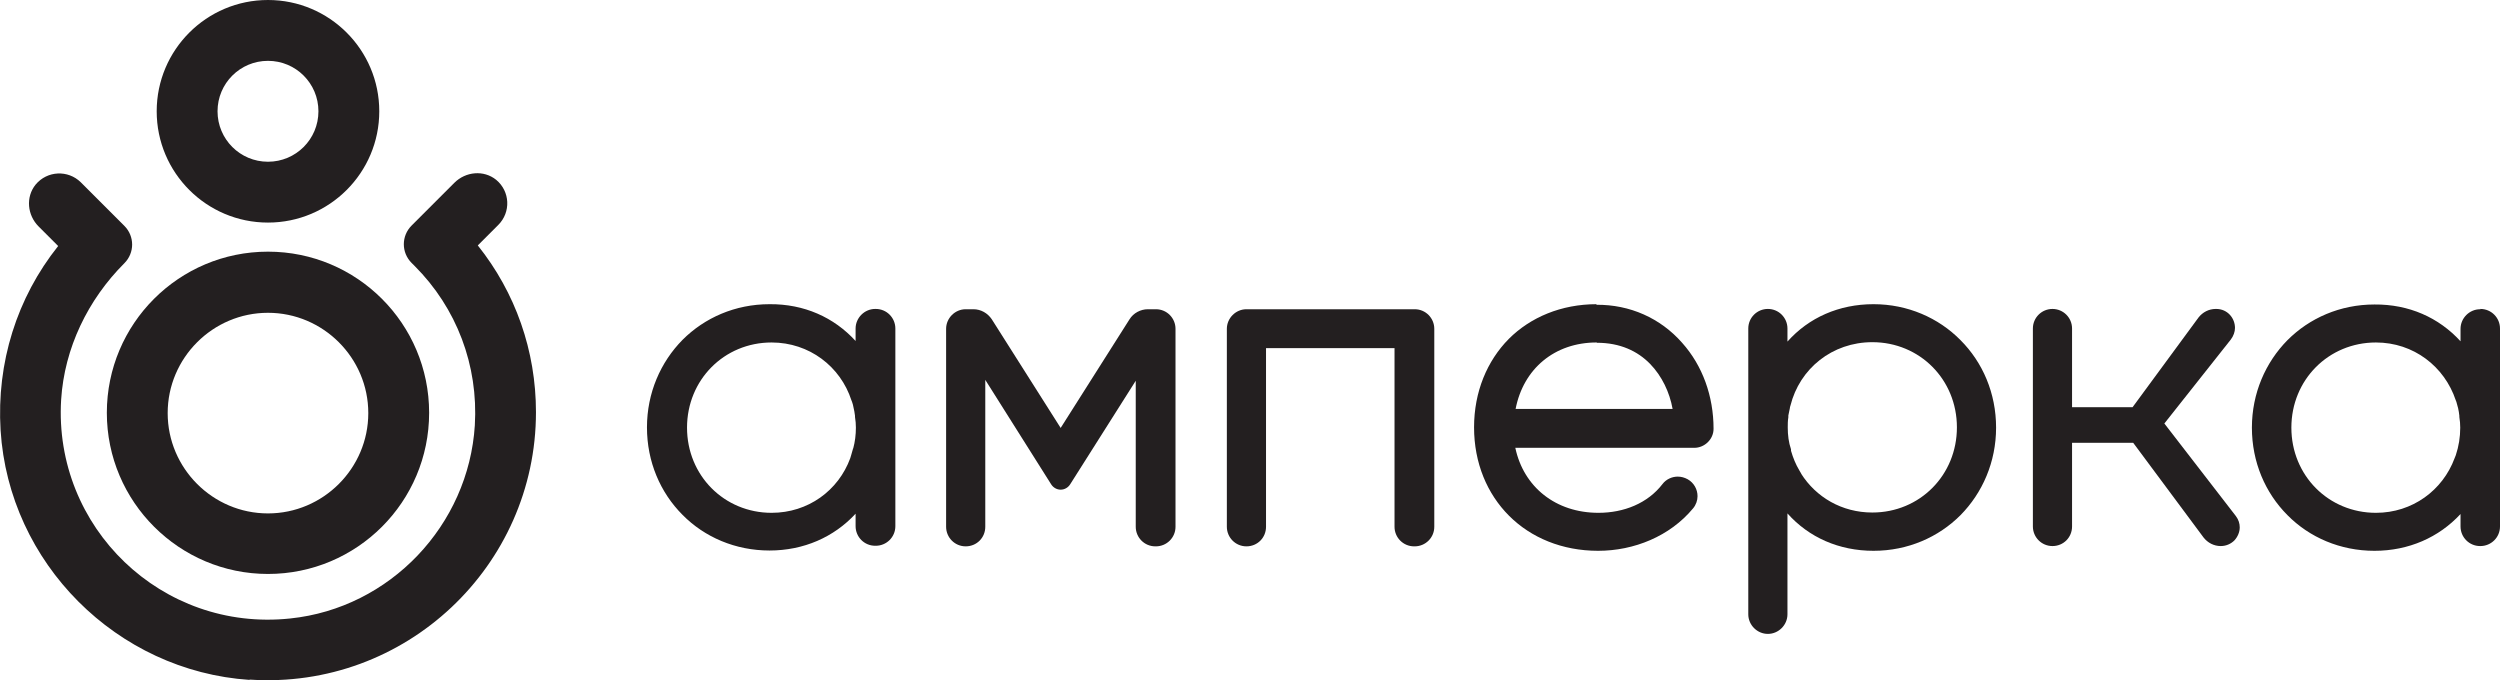
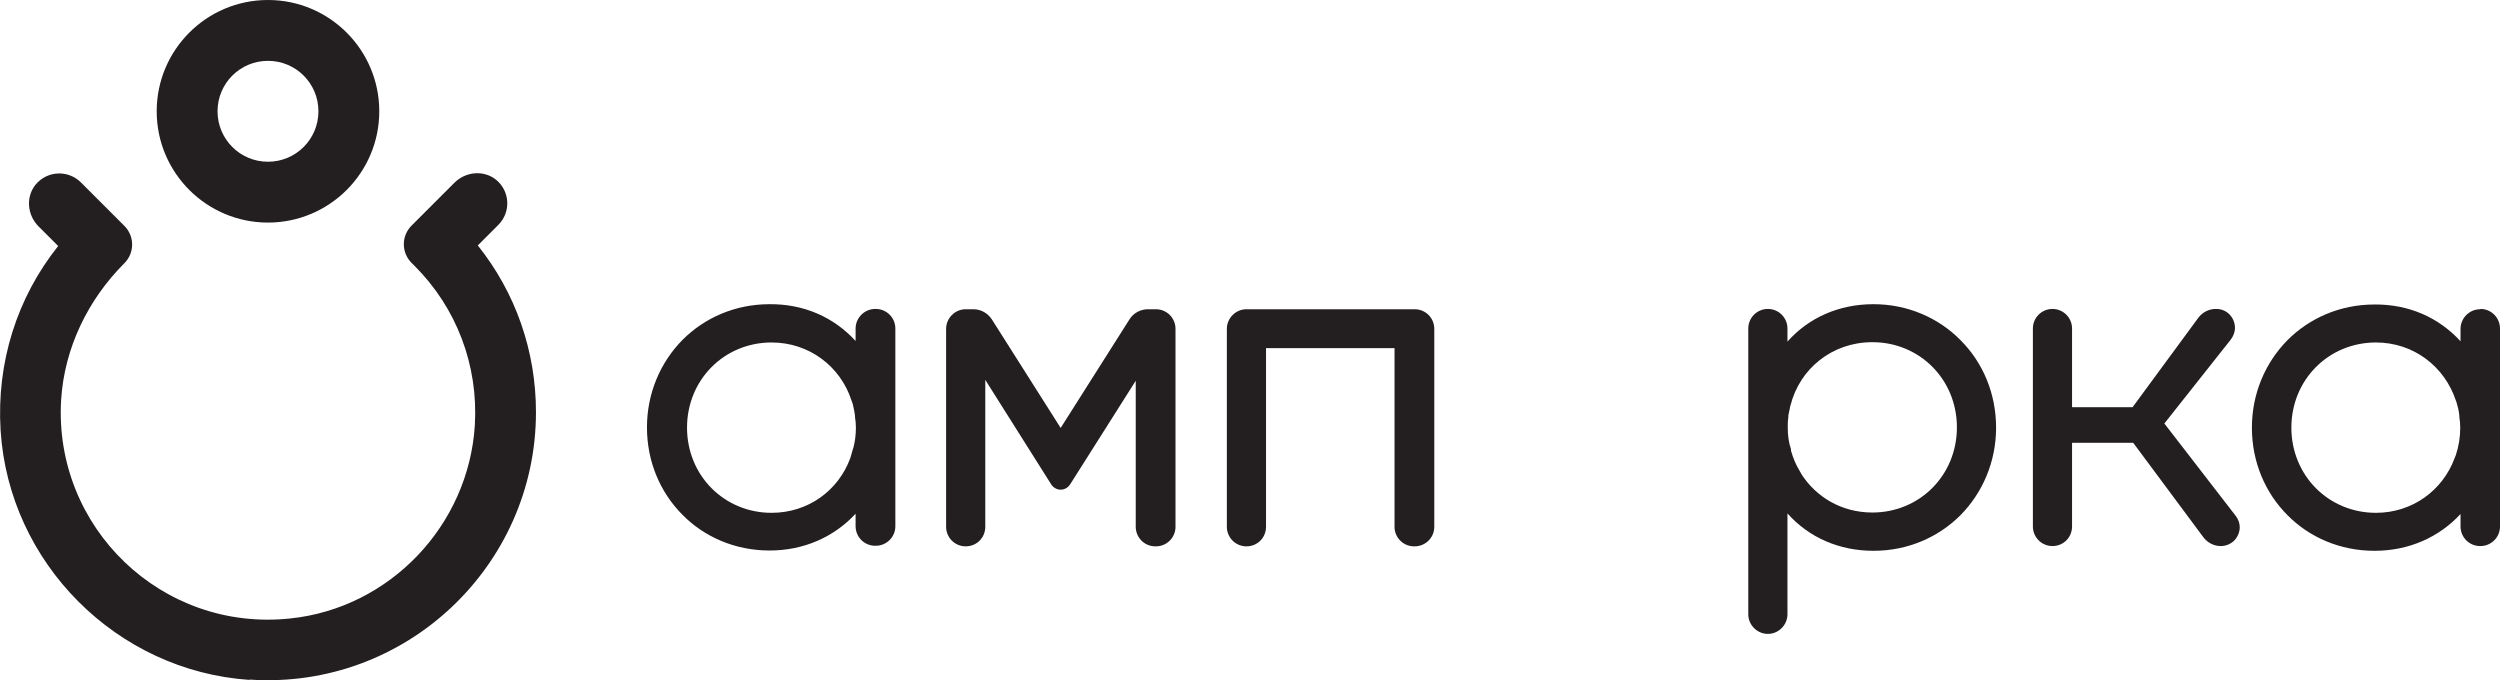
<svg xmlns="http://www.w3.org/2000/svg" id="_Слой_2" data-name="Слой 2" viewBox="0 0 84.24 22.93">
  <defs>
    <style> .cls-1 { fill: #231f20; } </style>
  </defs>
  <g id="Layer_1" data-name="Layer 1">
    <g>
-       <path class="cls-1" d="m9.03,10.54c-1.86,0-3.38,1.52-3.38,3.38s1.52,3.38,3.38,3.38,3.38-1.52,3.38-3.38-1.52-3.38-3.38-3.38m0,8.8c-2.99,0-5.43-2.43-5.43-5.43s2.43-5.43,5.43-5.43,5.43,2.43,5.43,5.43-2.43,5.43-5.43,5.43" />
      <g>
        <path class="cls-1" d="m9.03,0c-2.07,0-3.75,1.68-3.75,3.75s1.68,3.75,3.75,3.75,3.75-1.68,3.75-3.75-1.68-3.75-3.75-3.75m0,2.05c.94,0,1.7.76,1.7,1.7s-.76,1.7-1.7,1.7-1.7-.76-1.7-1.7.76-1.7,1.7-1.7" />
        <path class="cls-1" d="m8.41,22.91C3.93,22.61.3,18.97.02,14.5c-.14-2.28.55-4.47,1.94-6.21l-.66-.66c-.38-.38-.44-.99-.1-1.41.39-.47,1.09-.5,1.52-.08l1.47,1.47c.35.35.35.91,0,1.26-1.23,1.23-2.02,2.86-2.13,4.6-.26,4.3,3.39,7.83,7.72,7.37,3.36-.35,6.01-3.14,6.22-6.51.12-2.02-.61-3.95-2.03-5.37l-.1-.1c-.35-.35-.35-.91,0-1.26l1.44-1.44c.38-.38.99-.44,1.41-.1.47.39.5,1.09.07,1.52l-.69.69c1.27,1.59,1.96,3.55,1.96,5.62,0,5.18-4.39,9.36-9.65,9.01" />
      </g>
      <path class="cls-1" d="m28.74,15.12h0s0,.01,0,.01c-.02.07-.04.14-.06.21l-.03.1c-.4,1.09-1.42,1.84-2.65,1.84-1.6,0-2.85-1.26-2.85-2.87s1.25-2.87,2.85-2.87c1.27,0,2.32.81,2.69,1.95l.02.05c.02.06.04.12.05.19.02.09.04.18.05.28v.04c.02.12.03.24.03.36,0,.24-.03.48-.09.7m1.42-4.04c0-.36-.29-.66-.66-.66h-.02c-.36,0-.66.3-.66.66v.42c-.73-.8-1.74-1.25-2.9-1.24-1.16,0-2.19.46-2.93,1.2-.74.75-1.2,1.79-1.2,2.95s.45,2.2,1.2,2.95c.74.75,1.78,1.2,2.93,1.2s2.17-.45,2.9-1.24v.42c0,.36.29.66.66.66h.02c.36,0,.66-.29.66-.66v-2.31h0v-2h0v-2.37Z" />
      <path class="cls-1" d="m38.95,10.42h-.27c-.25,0-.49.13-.62.34l-2.32,3.66-2.32-3.66c-.14-.21-.37-.34-.62-.34h-.26c-.36,0-.66.3-.66.66v6.67c0,.36.29.66.66.66s.66-.29.66-.66v-4.95l2.22,3.52c.07.11.19.18.32.18s.25-.07.32-.18l2.21-3.49v4.92c0,.36.29.66.66.66h.02c.36,0,.66-.29.66-.66v-6.67c0-.36-.29-.66-.66-.66" />
      <path class="cls-1" d="m47.67,10.42h-5.67c-.36,0-.66.3-.66.66v6.67c0,.36.29.66.66.66s.66-.29.66-.66v-6.02h4.33v6.02c0,.36.29.66.66.66h.02c.36,0,.66-.29.66-.66v-6.67c0-.36-.29-.66-.66-.66" />
-       <path class="cls-1" d="m53.81,11.55c.78,0,1.37.28,1.79.71.4.41.66.96.76,1.52h-5.29c.26-1.35,1.31-2.24,2.73-2.24m0-1.29c-1.19,0-2.23.44-2.96,1.17-.73.74-1.17,1.78-1.17,2.98s.44,2.24,1.18,2.98c.74.74,1.79,1.18,3,1.18s2.42-.49,3.2-1.43c.1-.12.15-.27.15-.41,0-.23-.12-.45-.33-.57-.11-.06-.22-.09-.34-.09-.19,0-.39.09-.51.25-.5.65-1.3.97-2.16.97-1.44,0-2.52-.87-2.8-2.19h6.03c.35,0,.65-.29.65-.64h0c0-1.1-.37-2.13-1.06-2.9-.73-.83-1.76-1.29-2.89-1.28" />
      <path class="cls-1" d="m60.7,15.97l-.07-.12c-.12-.2-.21-.42-.28-.66v-.05c-.08-.23-.11-.48-.11-.74,0-.11,0-.22.02-.34v-.06c.02-.08.03-.16.05-.24,0-.03.01-.06.02-.09h0c.31-1.25,1.41-2.14,2.76-2.14,1.6,0,2.85,1.26,2.85,2.87,0,1.61-1.25,2.87-2.85,2.87-1.03,0-1.9-.52-2.4-1.31m2.44-5.71c-1.16,0-2.18.45-2.9,1.26v-.44c0-.36-.29-.66-.66-.66h0c-.36,0-.66.29-.66.66v9.63c0,.36.3.66.66.66h0c.36,0,.66-.3.66-.66v-3.4c.72.81,1.74,1.26,2.9,1.26s2.19-.46,2.93-1.2c.74-.75,1.2-1.79,1.2-2.95s-.45-2.2-1.2-2.95c-.74-.75-1.78-1.21-2.93-1.21" />
      <path class="cls-1" d="m72.93,14.27l2.24-2.83c.09-.12.14-.26.14-.39,0-.16-.06-.32-.17-.44-.11-.12-.27-.2-.46-.2h-.02c-.23,0-.44.11-.58.29l-2.22,3.02h-2.04c0-.63,0-1.93,0-2.65h0c0-.37-.3-.66-.66-.66s-.66.29-.66.66v6.67c0,.36.29.66.66.66s.66-.29.66-.66v-2.82h2.06l2.37,3.19c.14.18.35.29.58.29.19,0,.35-.08.46-.19.11-.12.18-.28.18-.44,0-.13-.04-.26-.13-.38l-2.41-3.12Z" />
      <path class="cls-1" d="m82.75,15.34l-.04.1c-.4,1.08-1.42,1.84-2.65,1.84-1.6,0-2.85-1.26-2.85-2.87,0-1.61,1.25-2.87,2.85-2.87,1.27,0,2.31.81,2.69,1.95l.02.05c.02.07.04.14.06.22.02.08.03.17.04.25v.04c.02.12.03.24.03.36,0,.32-.05.63-.15.93m.83-4.92h-.01c-.36,0-.66.3-.66.66v.42c-.73-.8-1.74-1.25-2.9-1.24-1.16,0-2.19.46-2.93,1.2-.74.75-1.2,1.79-1.2,2.95s.45,2.2,1.2,2.95c.74.75,1.78,1.2,2.93,1.2s2.17-.45,2.9-1.24v.42c0,.36.29.66.66.66h.01c.36,0,.66-.29.66-.66v-6.67c0-.36-.29-.66-.66-.66" />
    </g>
  </g>
</svg>